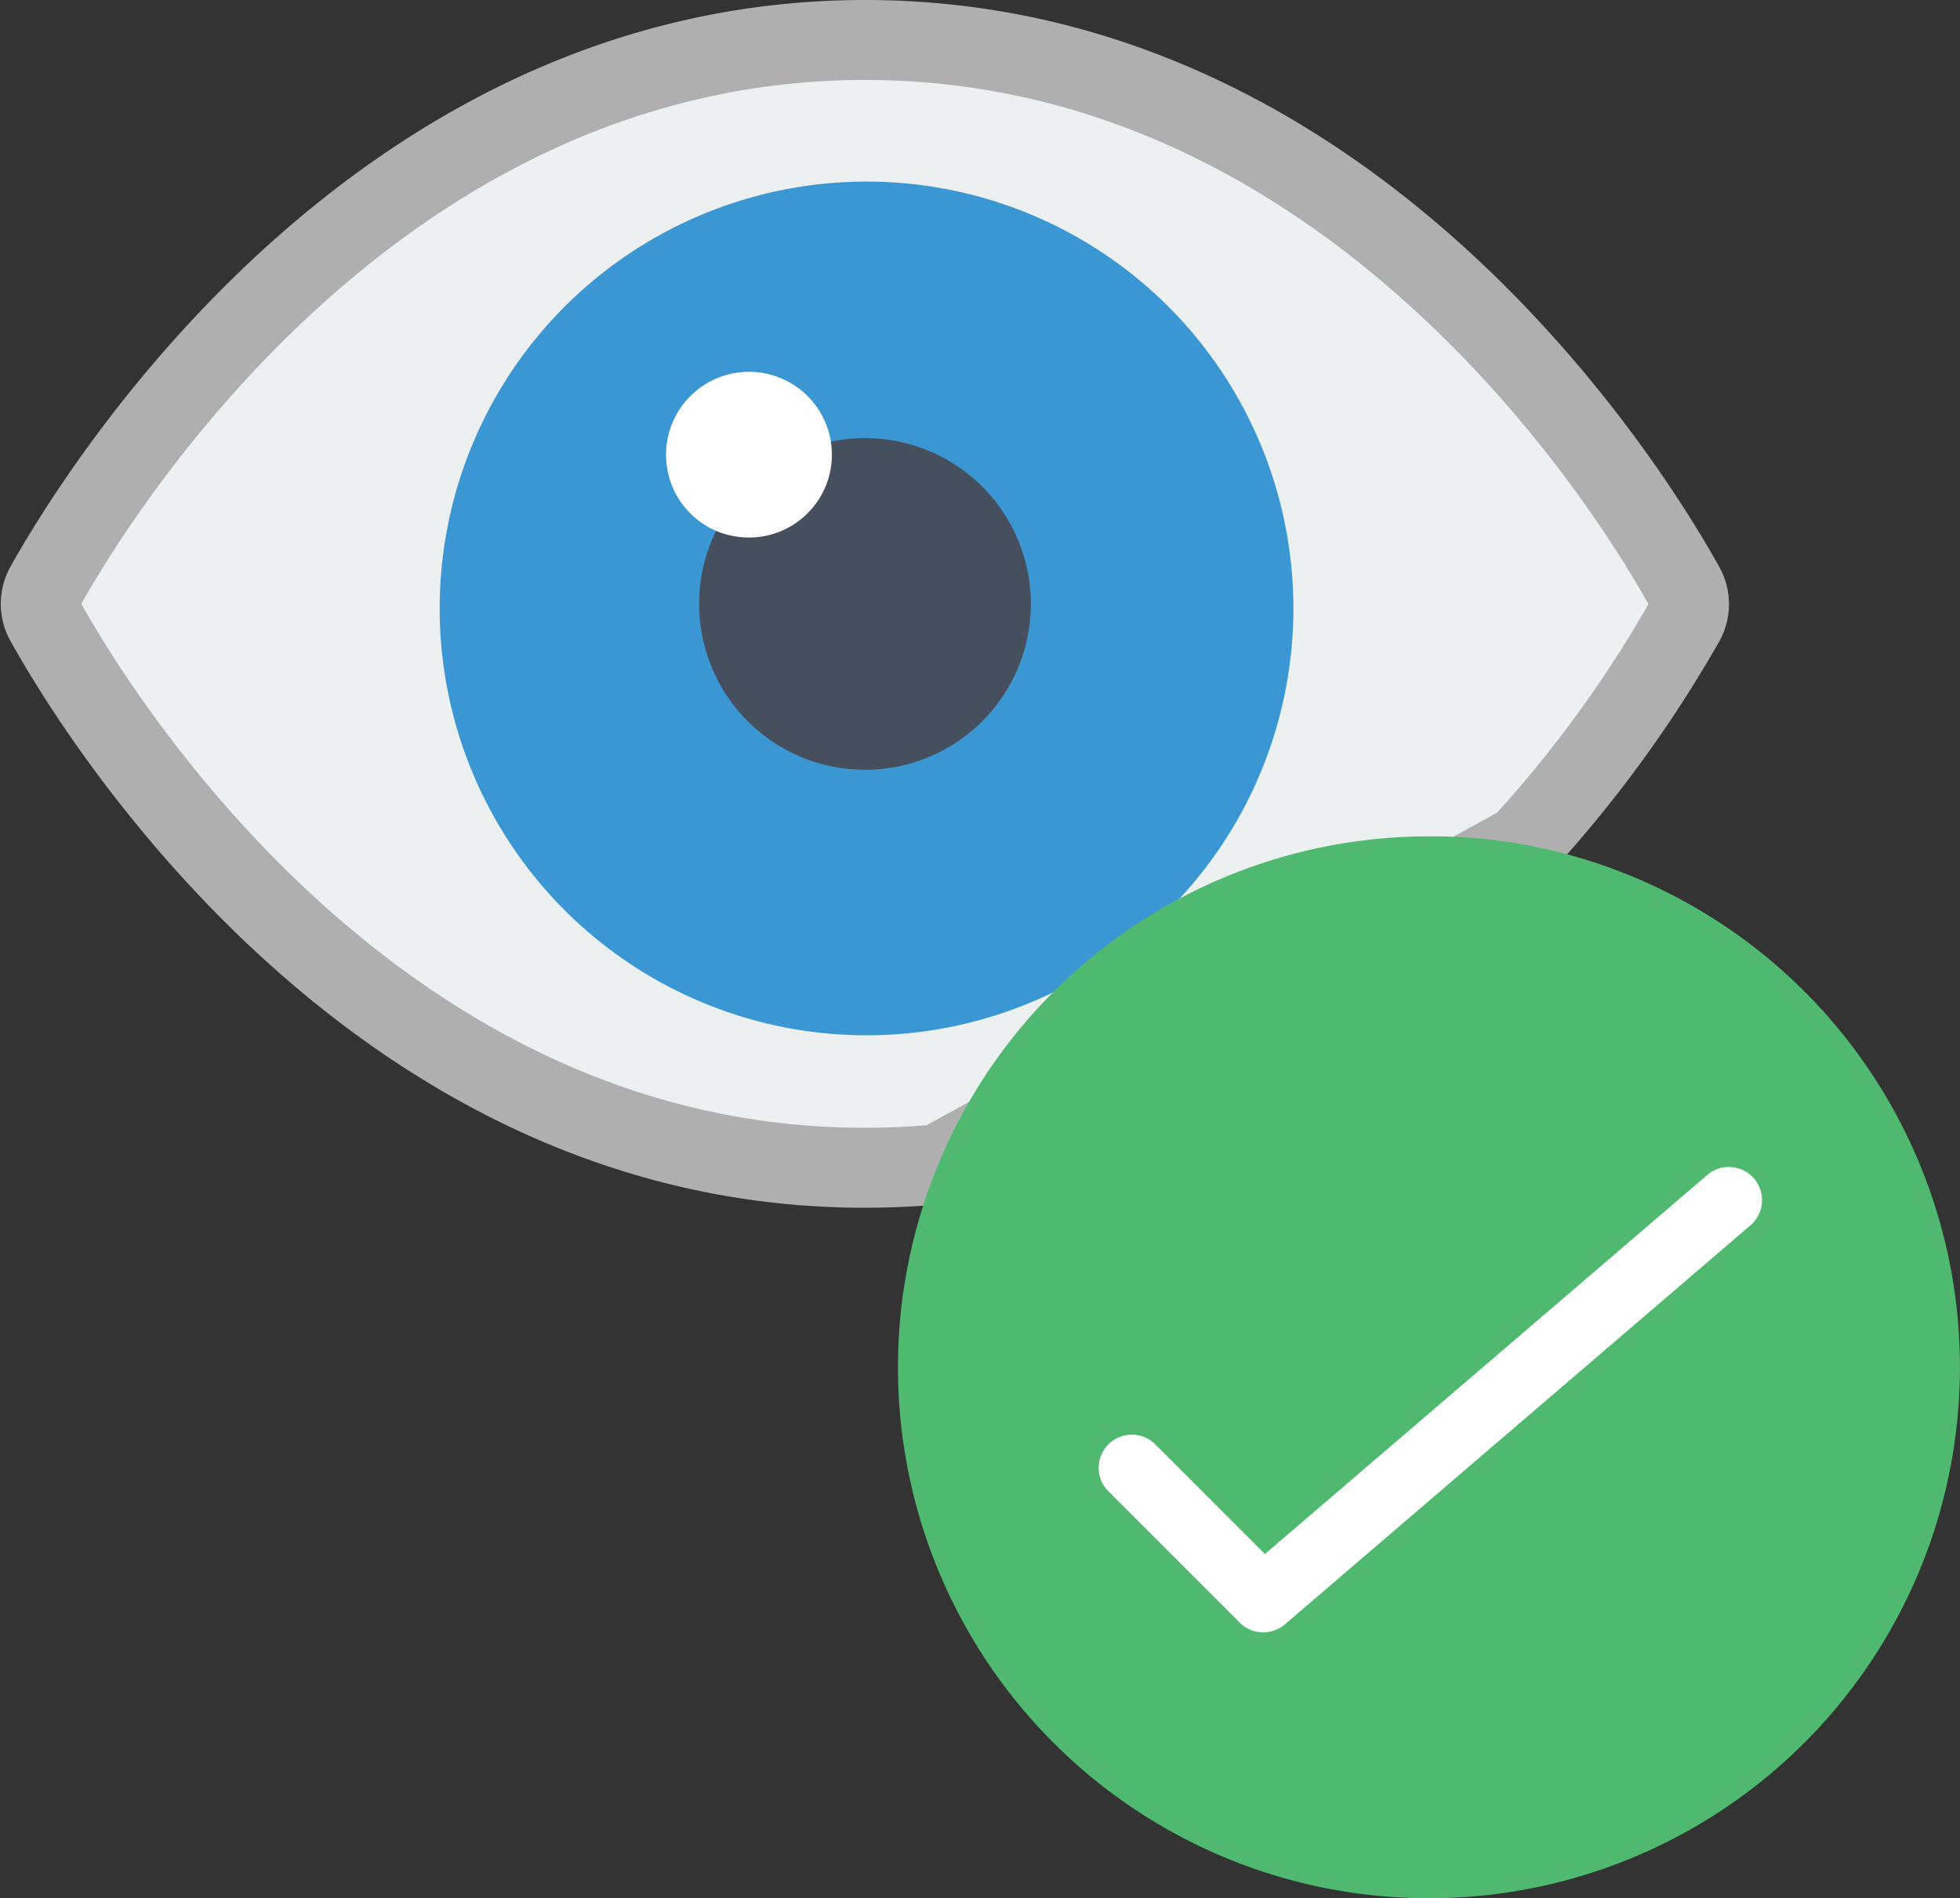
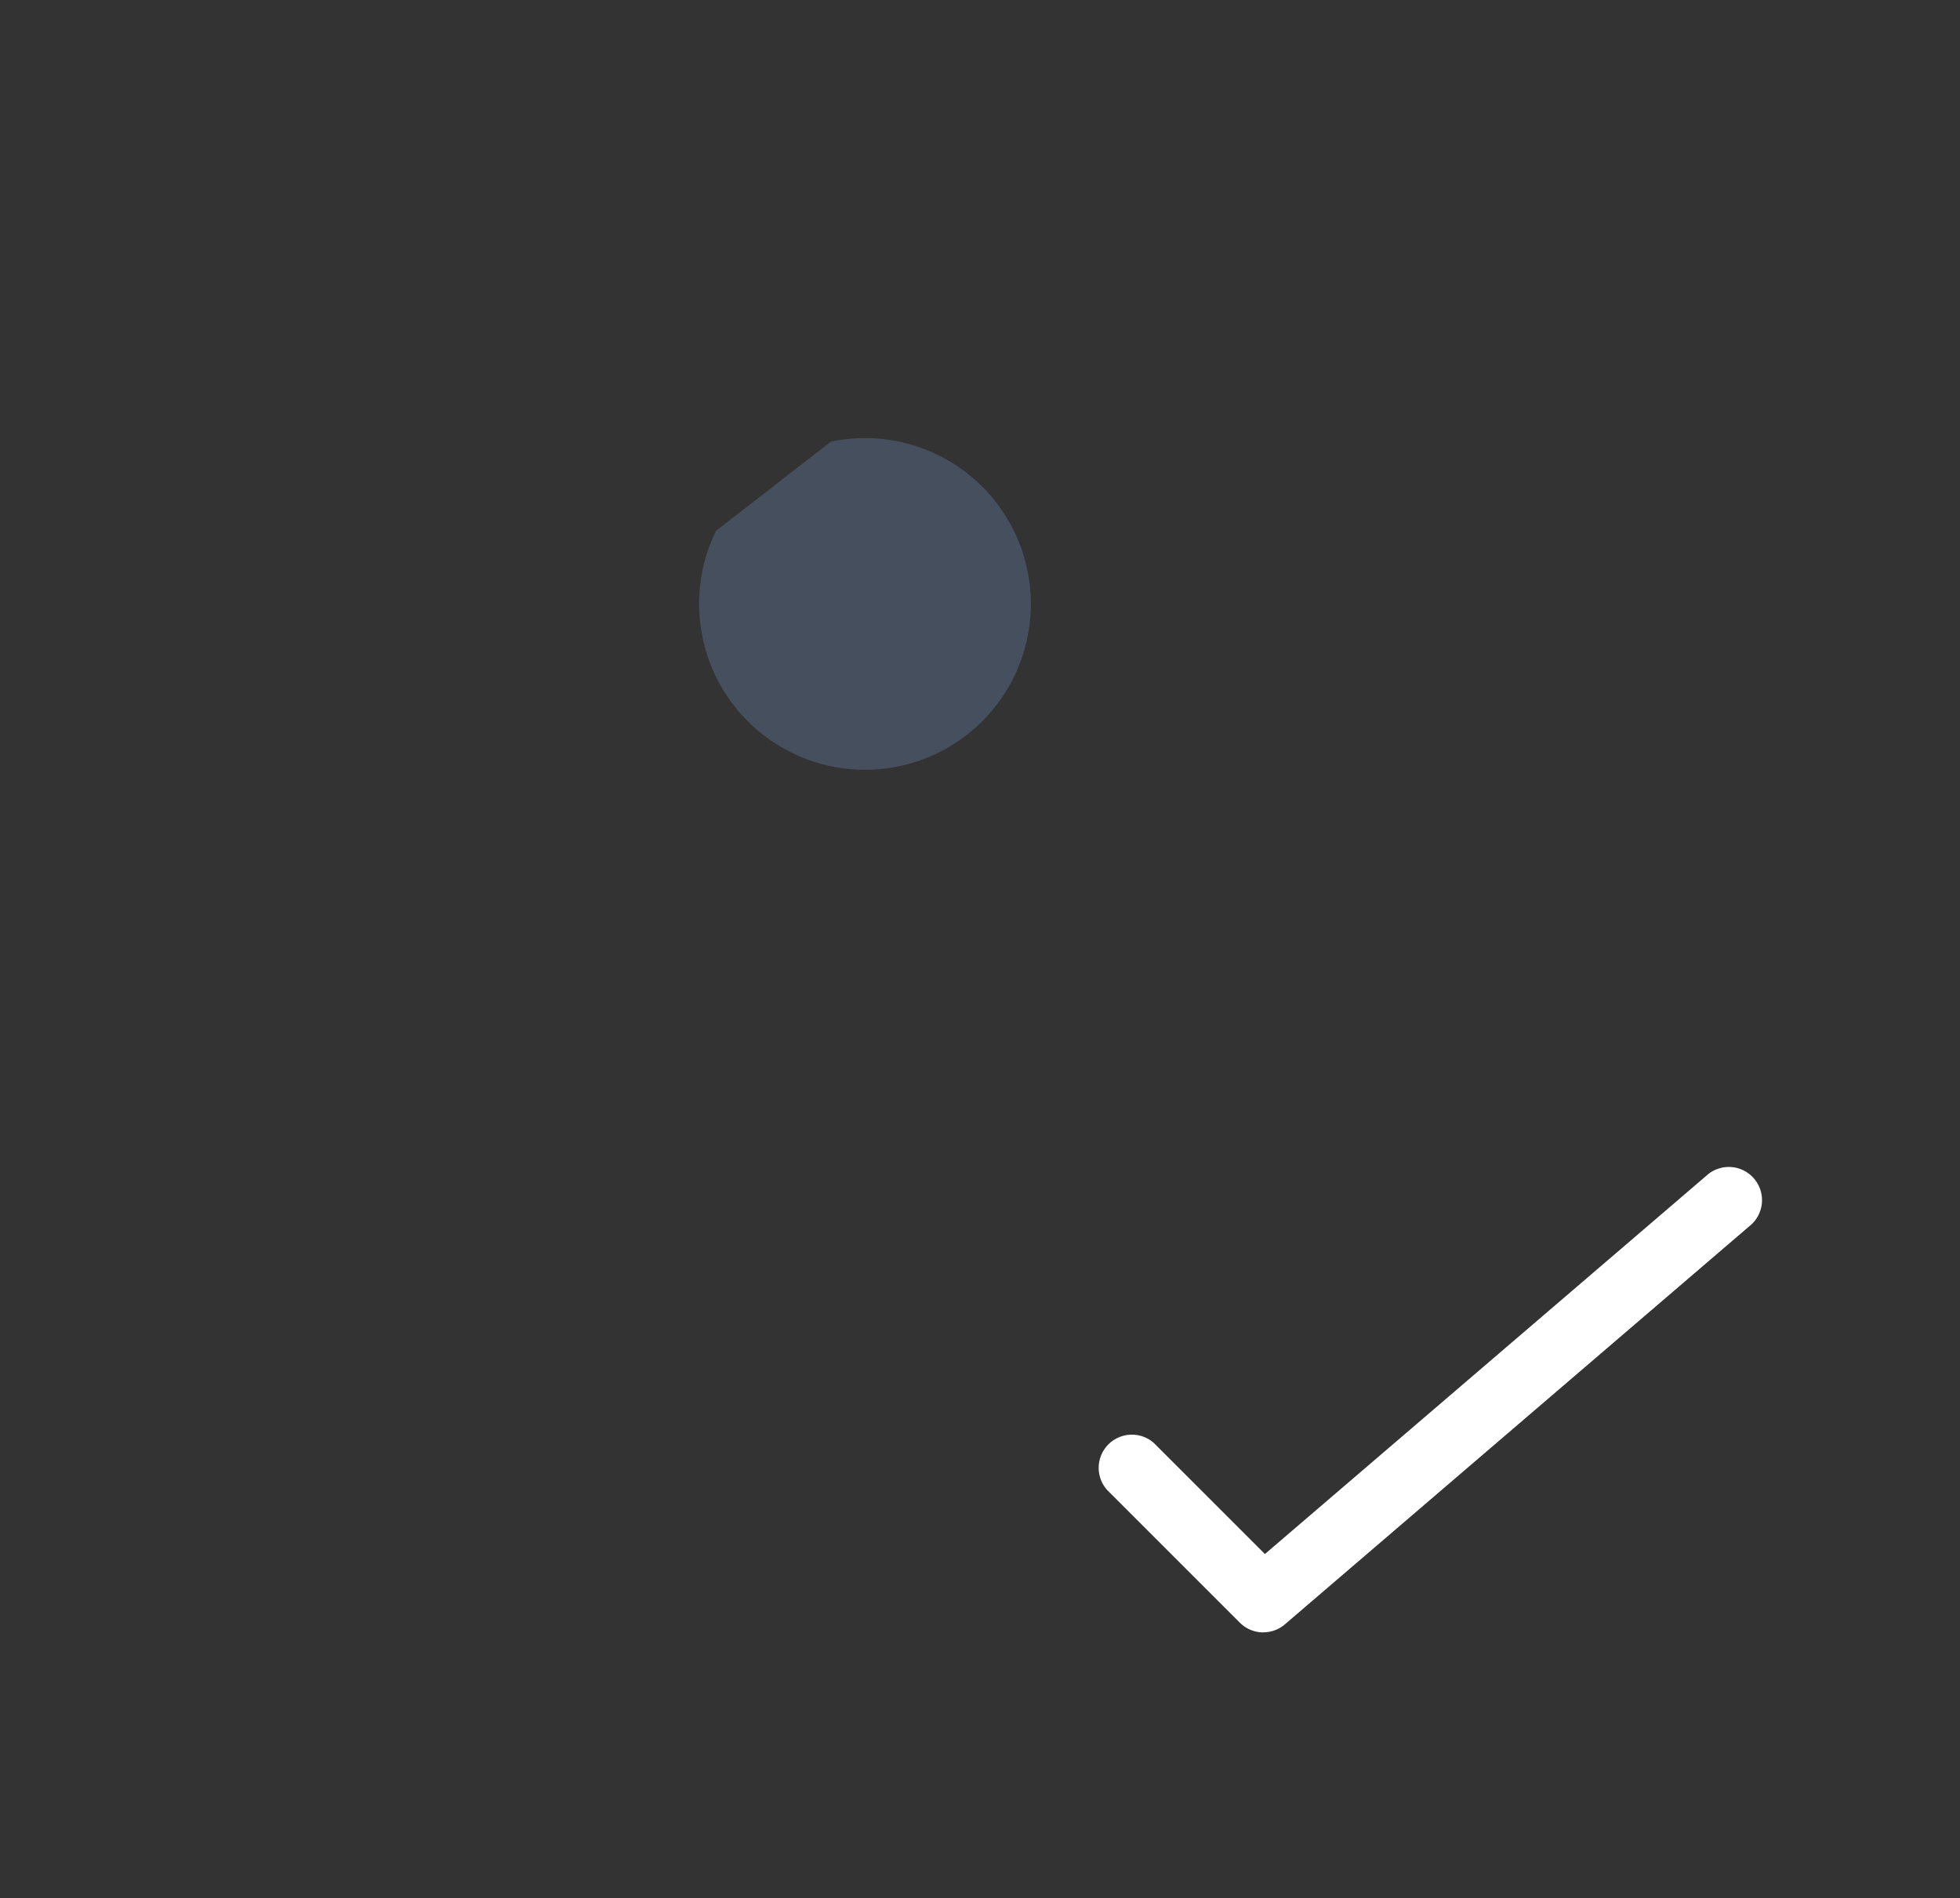
<svg xmlns="http://www.w3.org/2000/svg" width="24.51" height="23.738" viewBox="0 0 24.51 23.738">
  <rect x="0" y="0" width="24.51" height="23.738" fill="#333333" stroke="none" />
  <g id="Page-1" transform="translate(0.362 0.51)">
    <g id="_065---Eye" data-name="065---Eye" transform="translate(0.147 -0.01)">
-       <path id="Path" d="M11.372,15.051C4.7,15.661.908,9.526.207,8.265a.454.454,0,0,1,0-.448C.879,6.619,4.354.99,10.456.99S20.033,6.619,20.7,7.821a.454.454,0,0,1,0,.448,15.366,15.366,0,0,1-2.028,2.783Z" transform="translate(-0.147 -0.99)" fill="#ecf0f1" stroke="#afafaf" stroke-width="1" fill-rule="evenodd" />
-       <path id="Path-2" data-name="Path" d="M21.332,14.077a5.338,5.338,0,1,0-1.593,1.182Z" transform="translate(-7.083 -3.347)" fill="#3b97d3" fill-rule="evenodd" />
      <path id="Path-3" data-name="Path" d="M21.647,13.037A2.074,2.074,0,1,1,20,15.065a2.037,2.037,0,0,1,.212-.913Z" transform="translate(-11.766 -8.014)" fill="#464f5d" fill-rule="evenodd" />
-       <path id="Path-4" data-name="Path" d="M21.075,12.03a1.037,1.037,0,0,1-1.037,1.037,1.052,1.052,0,0,1-.411-.083,1.037,1.037,0,1,1,1.435-1.116,1.062,1.062,0,0,1,.012.162Z" transform="translate(-11.181 -6.845)" fill="#fff" fill-rule="evenodd" />
-       <path id="Path-5" data-name="Path" d="M39.273,31.636A6.64,6.64,0,1,1,32.633,25a6.423,6.423,0,0,1,1.17.1A6.636,6.636,0,0,1,39.273,31.636Z" transform="translate(-15.273 -15.041)" fill="#4fba6f" fill-rule="evenodd" />
      <path id="Path-6" data-name="Path" d="M34.086,40.791a.415.415,0,0,1-.293-.122L32.134,39.01a.415.415,0,0,1,.586-.586l1.387,1.387,5.517-4.728a.415.415,0,1,1,.539.63L34.357,40.69a.415.415,0,0,1-.27.1Z" transform="translate(-18.798 -20.877)" fill="#fff" fill-rule="evenodd" />
    </g>
  </g>
</svg>